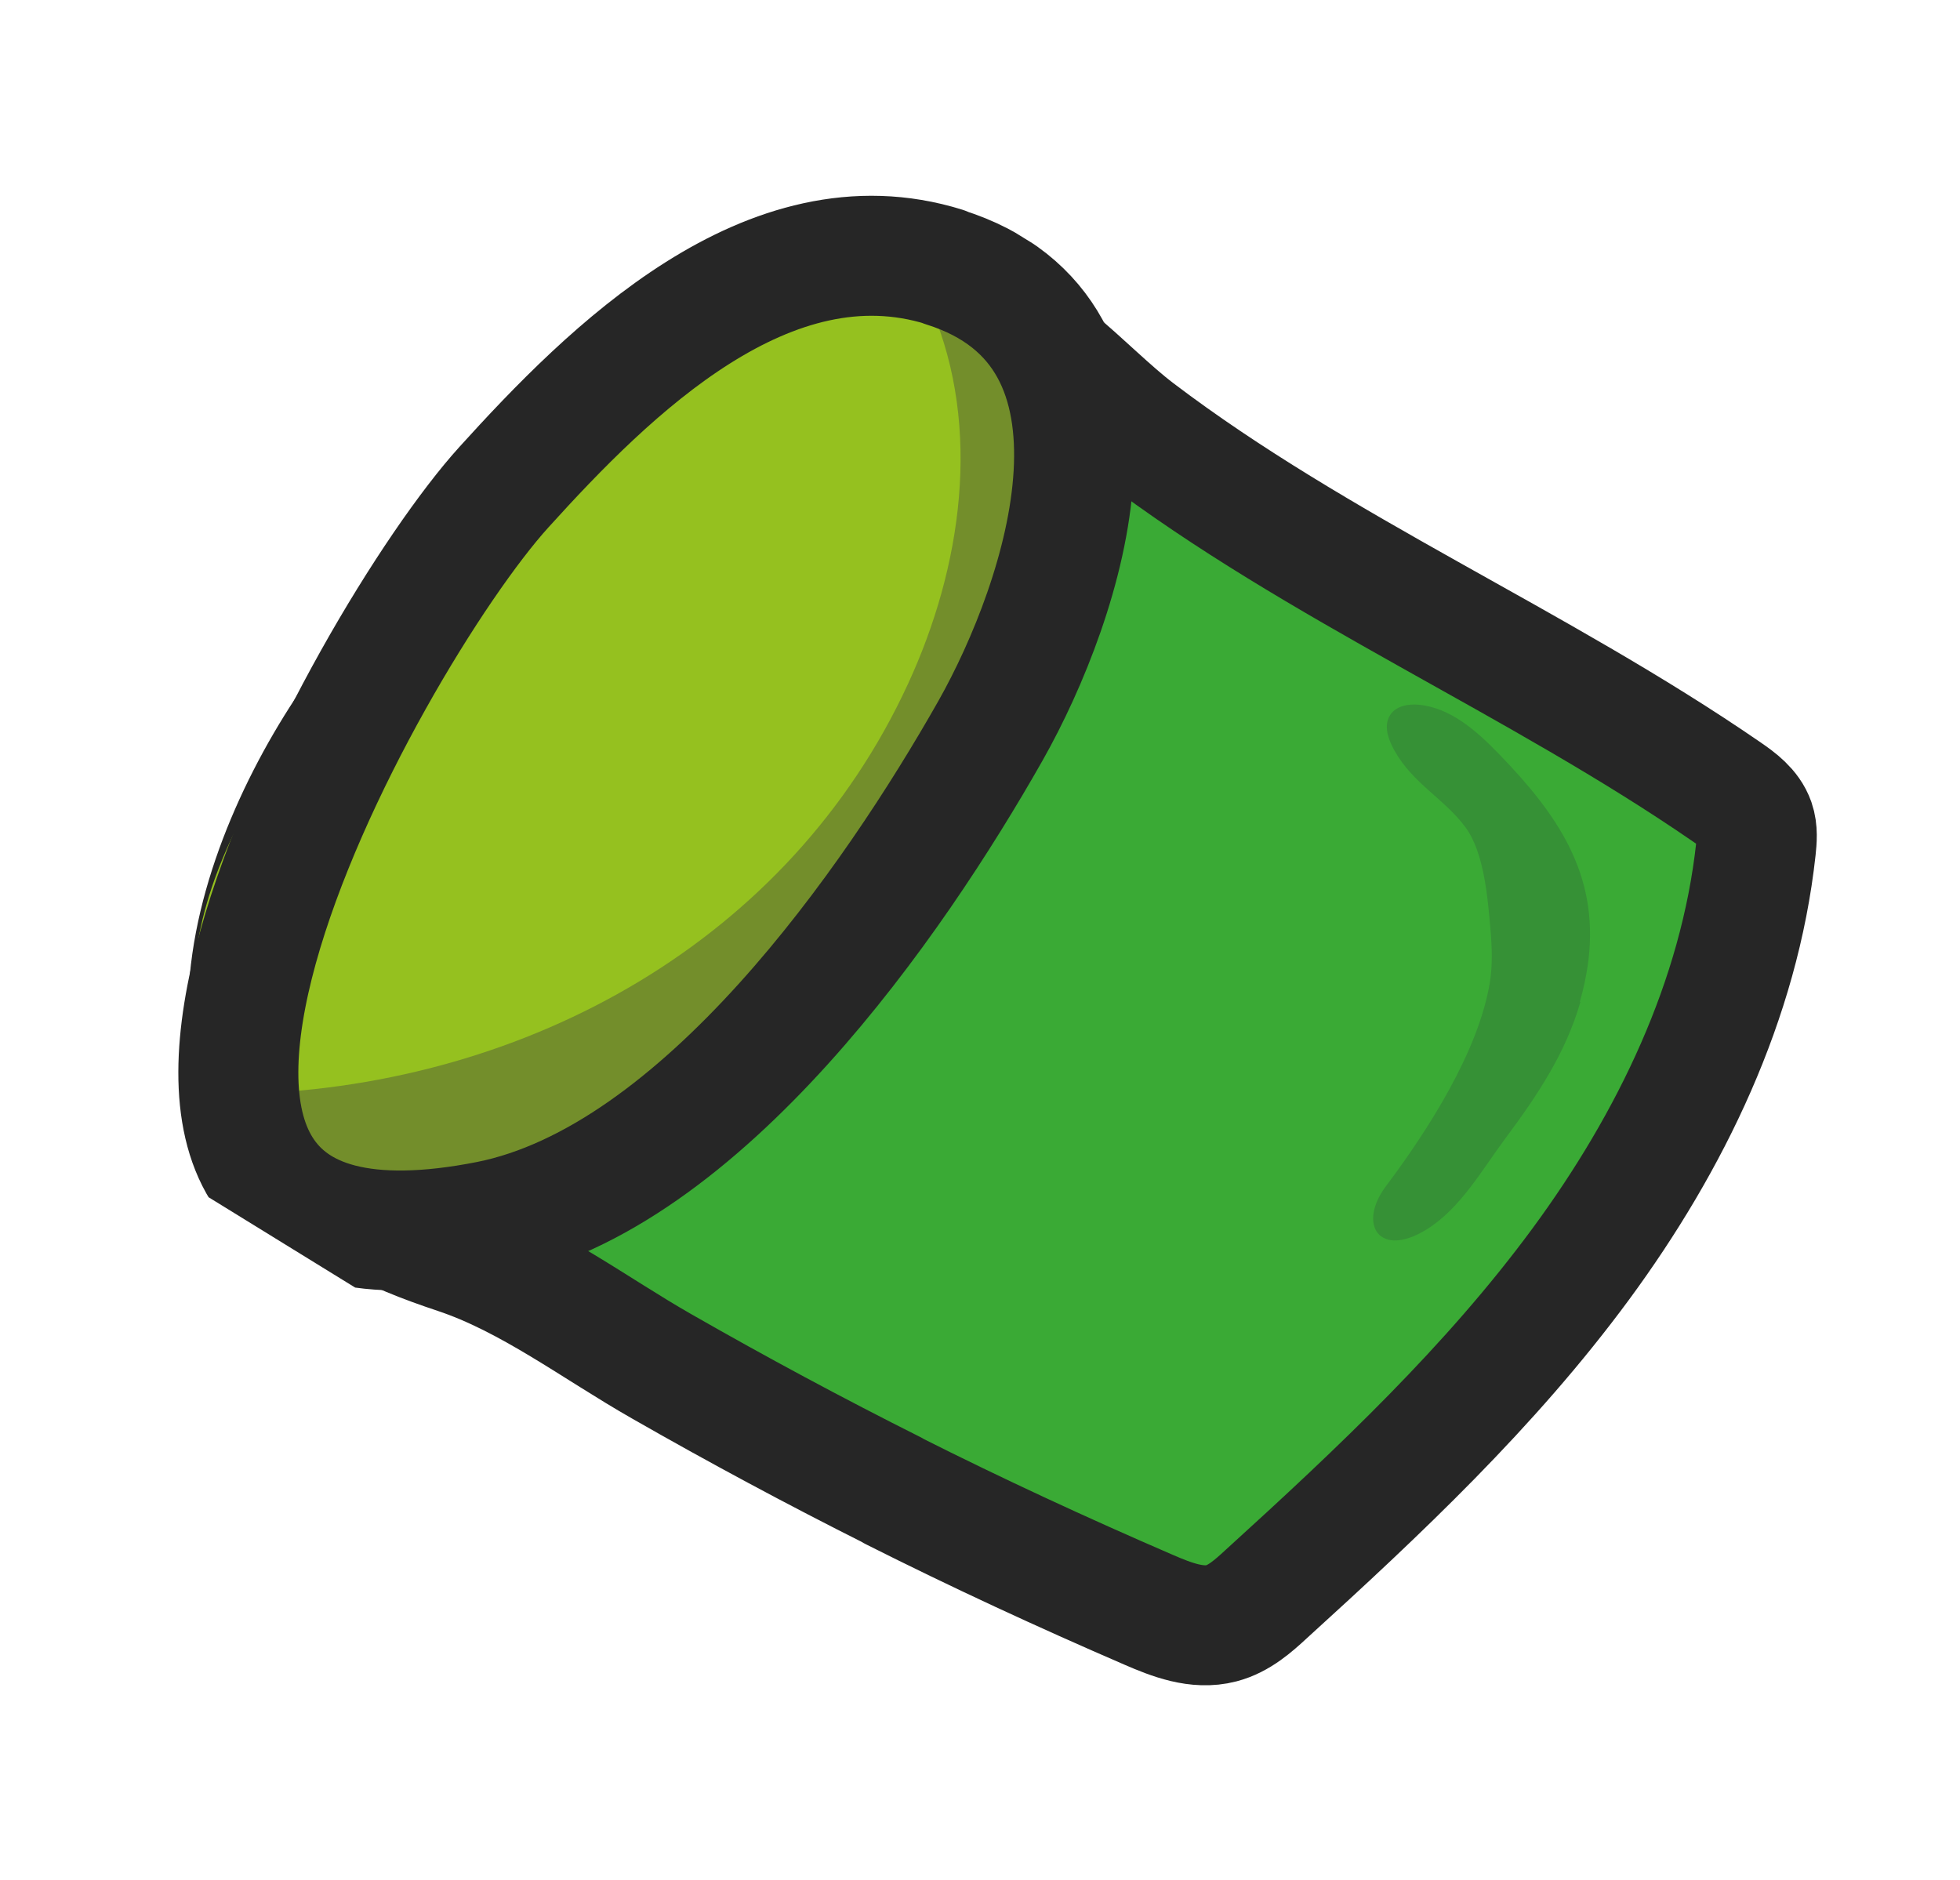
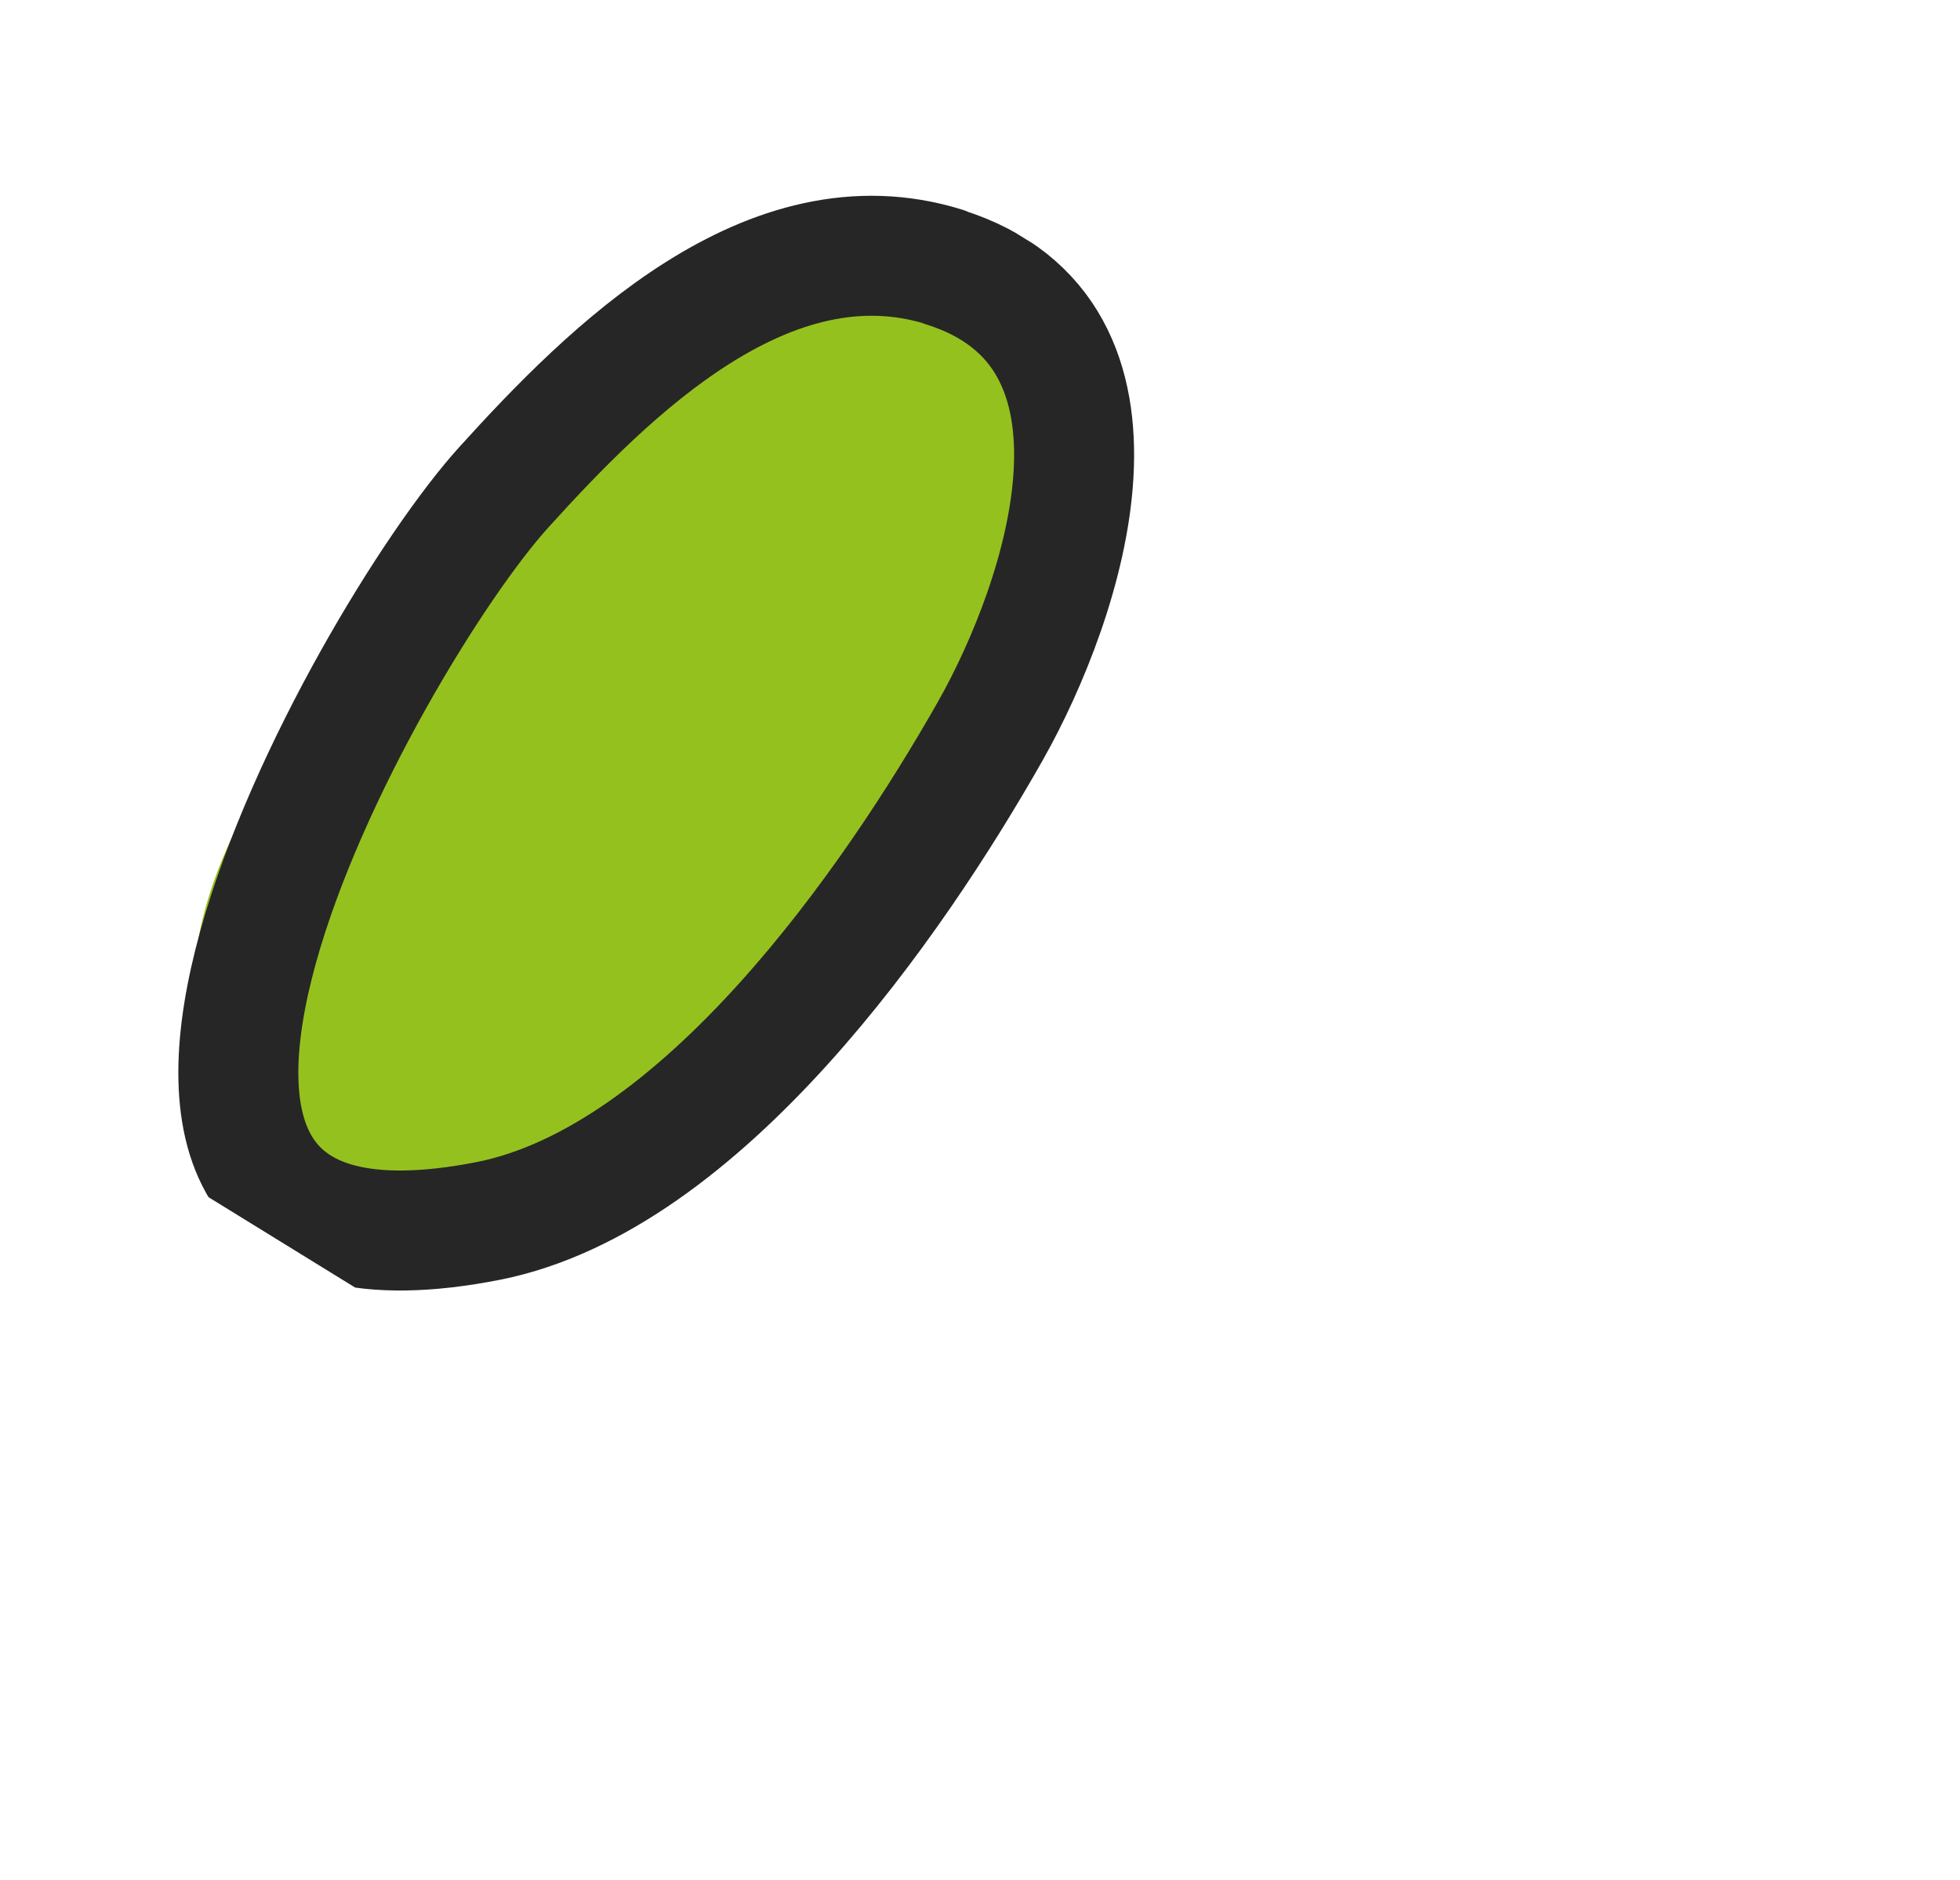
<svg xmlns="http://www.w3.org/2000/svg" width="49" height="47" viewBox="0 0 49 47" fill="none">
  <g clip-path="url(#clip0_429_686)">
-     <path d="M22.321 37.267C24.424 38.326 26.557 39.312 28.716 40.245C29.296 40.497 29.93 40.741 30.535 40.583C30.973 40.469 31.328 40.156 31.658 39.85C34.471 37.293 37.262 34.667 39.516 31.606C41.77 28.544 43.486 25.004 43.898 21.219C43.922 20.996 43.942 20.757 43.868 20.544C43.753 20.215 43.452 19.994 43.169 19.799C38.428 16.534 32.975 14.228 28.432 10.778C27.075 9.747 25.744 8.01 23.959 7.742C23.236 7.632 21.225 9.942 20.536 10.167C15.85 11.695 14.394 12.349 10.787 15.68C7.944 18.309 4.411 24.866 7.248 28.711C8.312 30.149 9.791 30.809 11.415 31.349C13.239 31.956 14.865 33.203 16.543 34.16C18.444 35.248 20.376 36.285 22.329 37.265L22.321 37.267Z" fill="#3AAA35" stroke="#262626" stroke-width="3" stroke-miterlimit="10" stroke-linejoin="round" />
    <path d="M25.489 14.68C26.06 13.181 26.21 11.309 25.736 9.752C25.356 8.512 24.734 6.403 23.323 5.987C22.826 5.842 22.301 5.903 21.798 5.998C17.508 6.826 14.209 10.103 11.19 13.225C10.048 14.401 9.475 15.836 8.418 17.022C5.756 20 2.821 25.507 6.778 28.693C8.412 30.008 9.691 29.56 11.512 29.208C17.818 27.986 23.41 20.128 25.489 14.68Z" fill="#95C11F" />
-     <path d="M20.601 23.894C22.082 21.537 23.298 18.876 24.424 16.419C25.186 14.758 26.299 12.39 25.831 10.536C25.51 9.269 24.522 8.178 23.289 7.726C24.549 10.703 24.048 14.175 22.703 17.091C19.741 23.524 13.192 27.111 6.246 27.344C7.236 28.338 7.566 29.465 8.979 30.119C10.392 30.773 12.018 30.839 13.461 30.4C15.882 29.671 17.764 27.798 19.284 25.8C19.742 25.195 20.181 24.564 20.598 23.899L20.601 23.894Z" fill="#738E2B" />
    <path d="M23.607 6.673C19.22 5.307 15.242 9.258 12.598 12.179C9.142 15.99 -0.224 32.977 12.215 30.522C17.552 29.459 22.334 22.555 24.764 18.265C26.62 14.979 28.825 8.317 23.609 6.681L23.607 6.673Z" stroke="#262626" stroke-width="3" stroke-miterlimit="10" stroke-linejoin="round" />
-     <path d="M39.496 25.047C39.593 24.708 39.668 24.357 39.713 23.986C39.968 21.83 38.917 20.337 37.465 18.841C36.913 18.27 36.258 17.692 35.47 17.619C35.203 17.594 34.899 17.651 34.757 17.871C34.578 18.138 34.709 18.498 34.869 18.778C35.328 19.592 36.119 19.982 36.631 20.675C37.108 21.312 37.194 22.468 37.261 23.23C37.299 23.672 37.318 24.124 37.246 24.562C36.962 26.294 35.688 28.269 34.656 29.645C33.925 30.613 34.486 31.469 35.666 30.736C36.513 30.21 37.049 29.248 37.626 28.472C38.447 27.37 39.144 26.319 39.51 25.049L39.496 25.047Z" fill="#369136" />
  </g>
  <defs>
    <clipPath id="clip0_429_686">
      <rect width="31.11" height="37.035" fill="white" transform="translate(0.66 27.124) rotate(-58.353)" />
    </clipPath>
  </defs>
</svg>